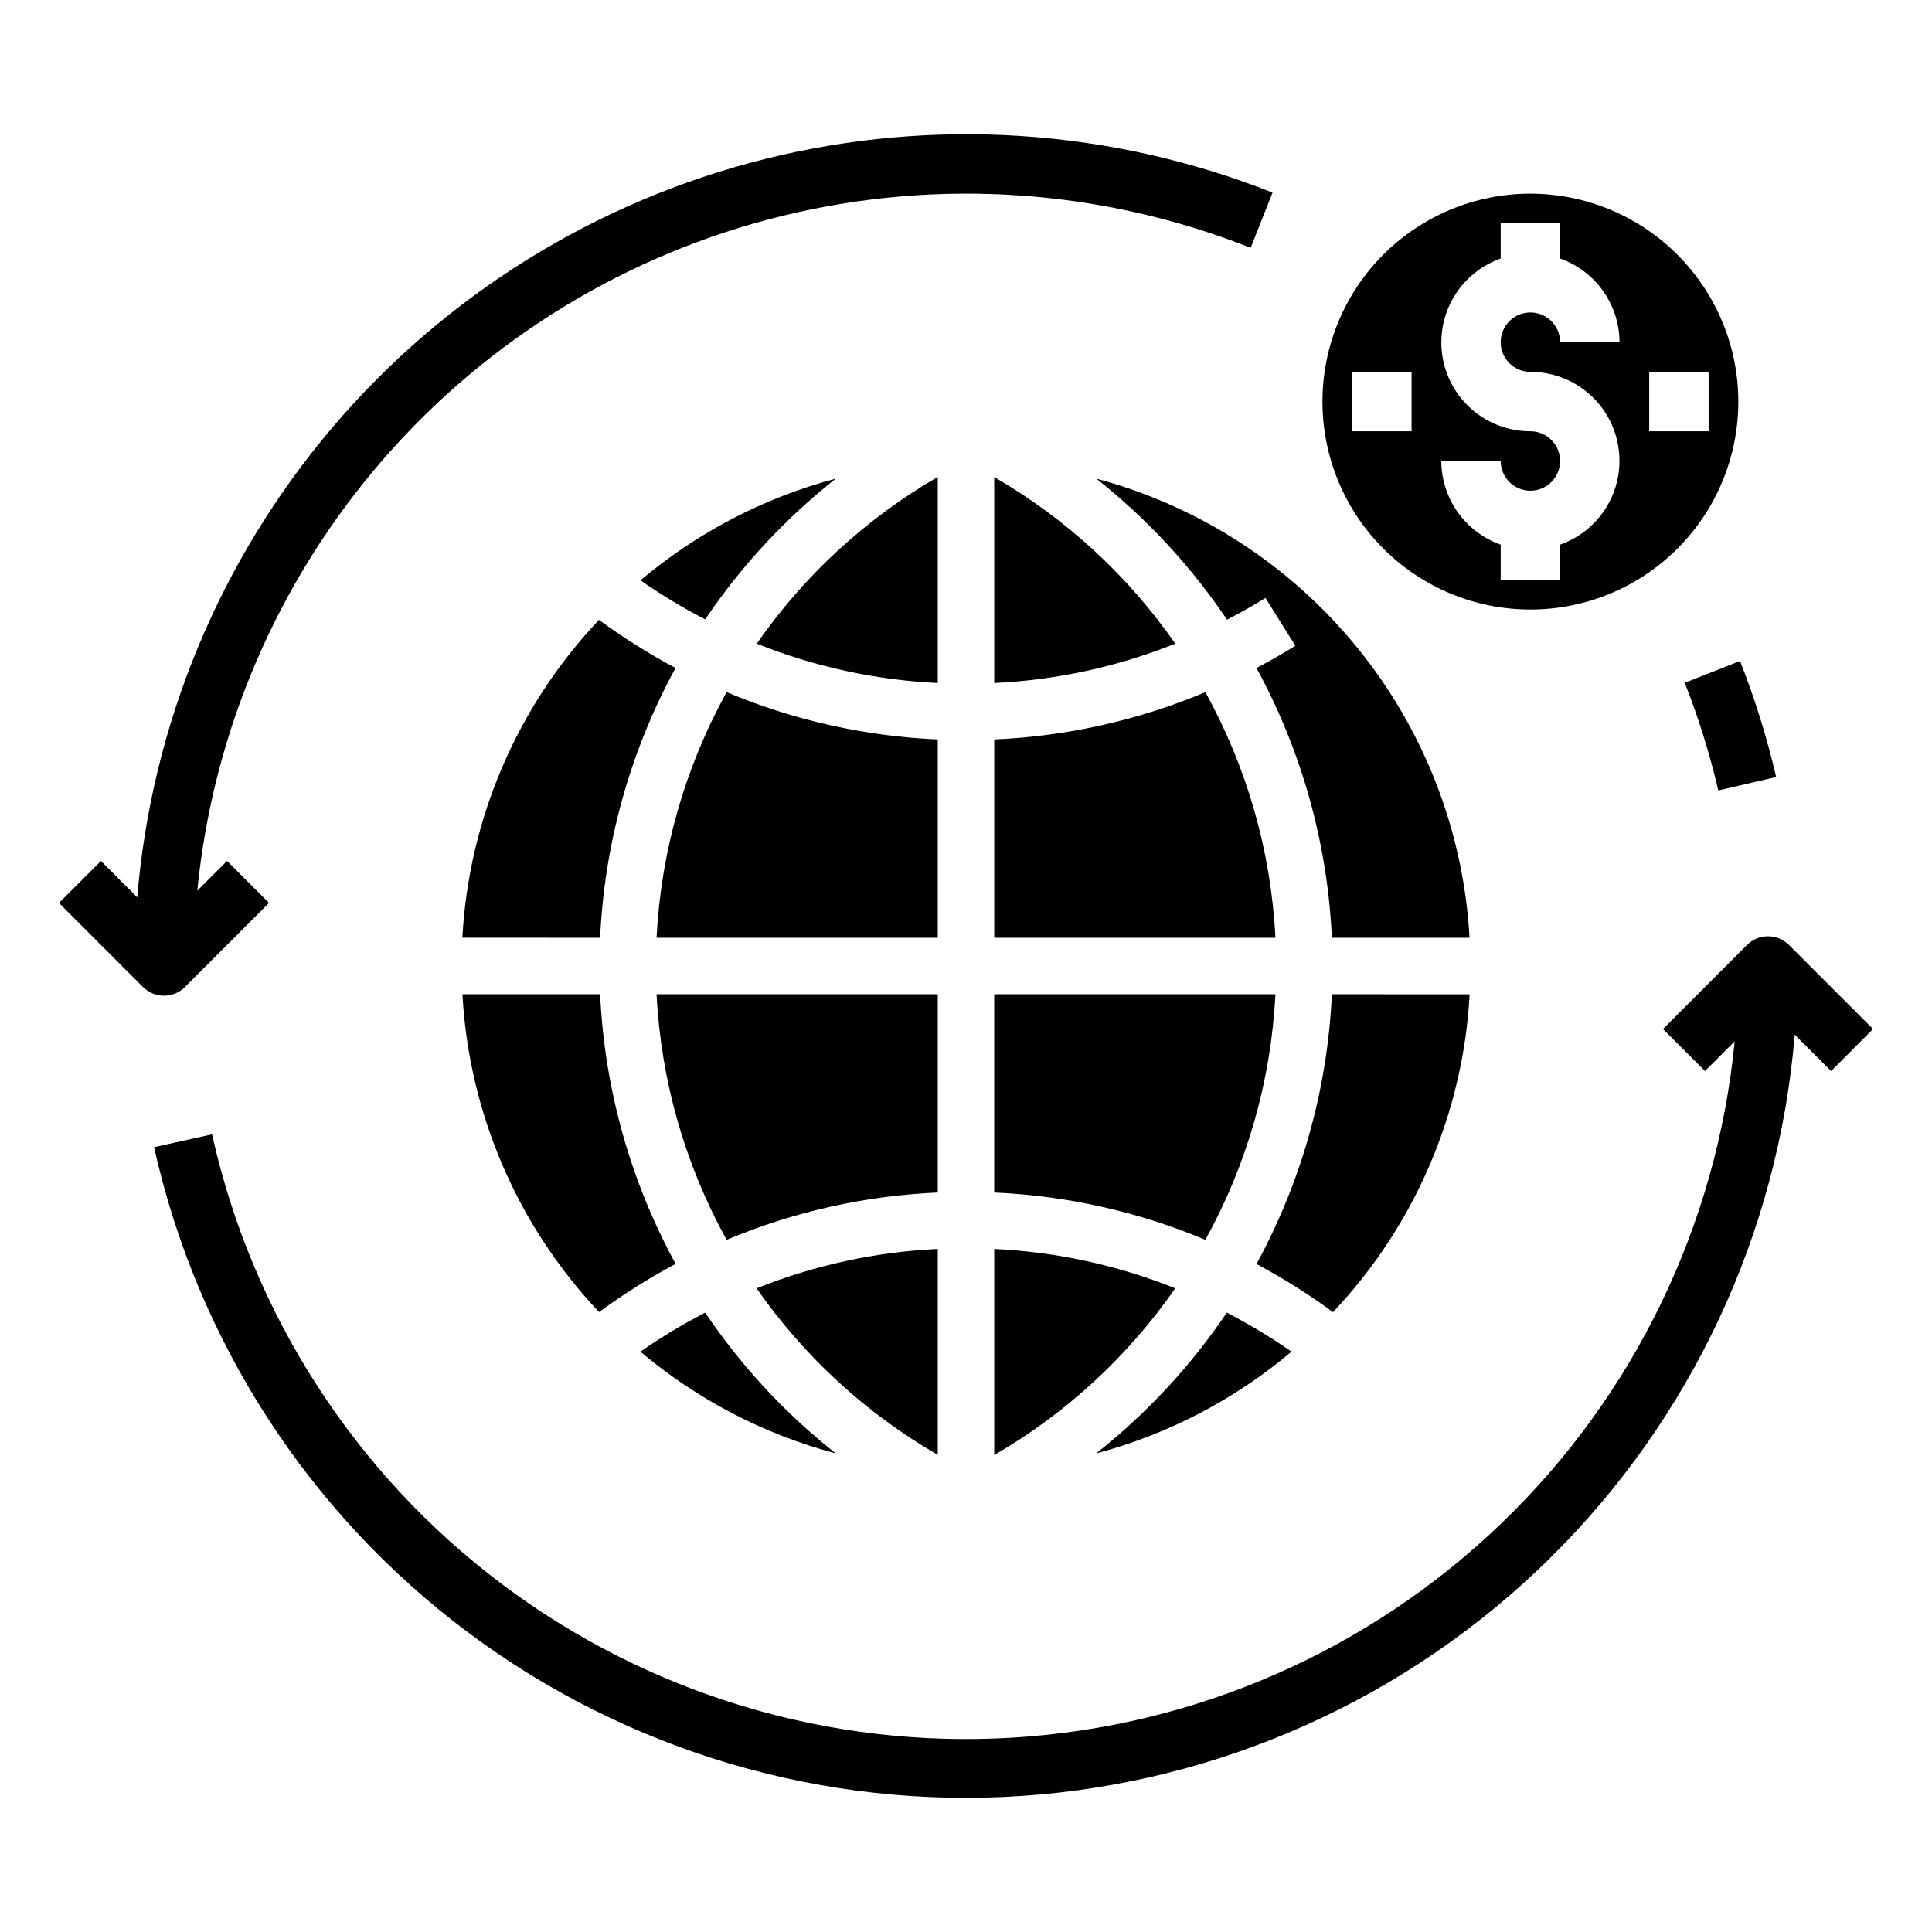
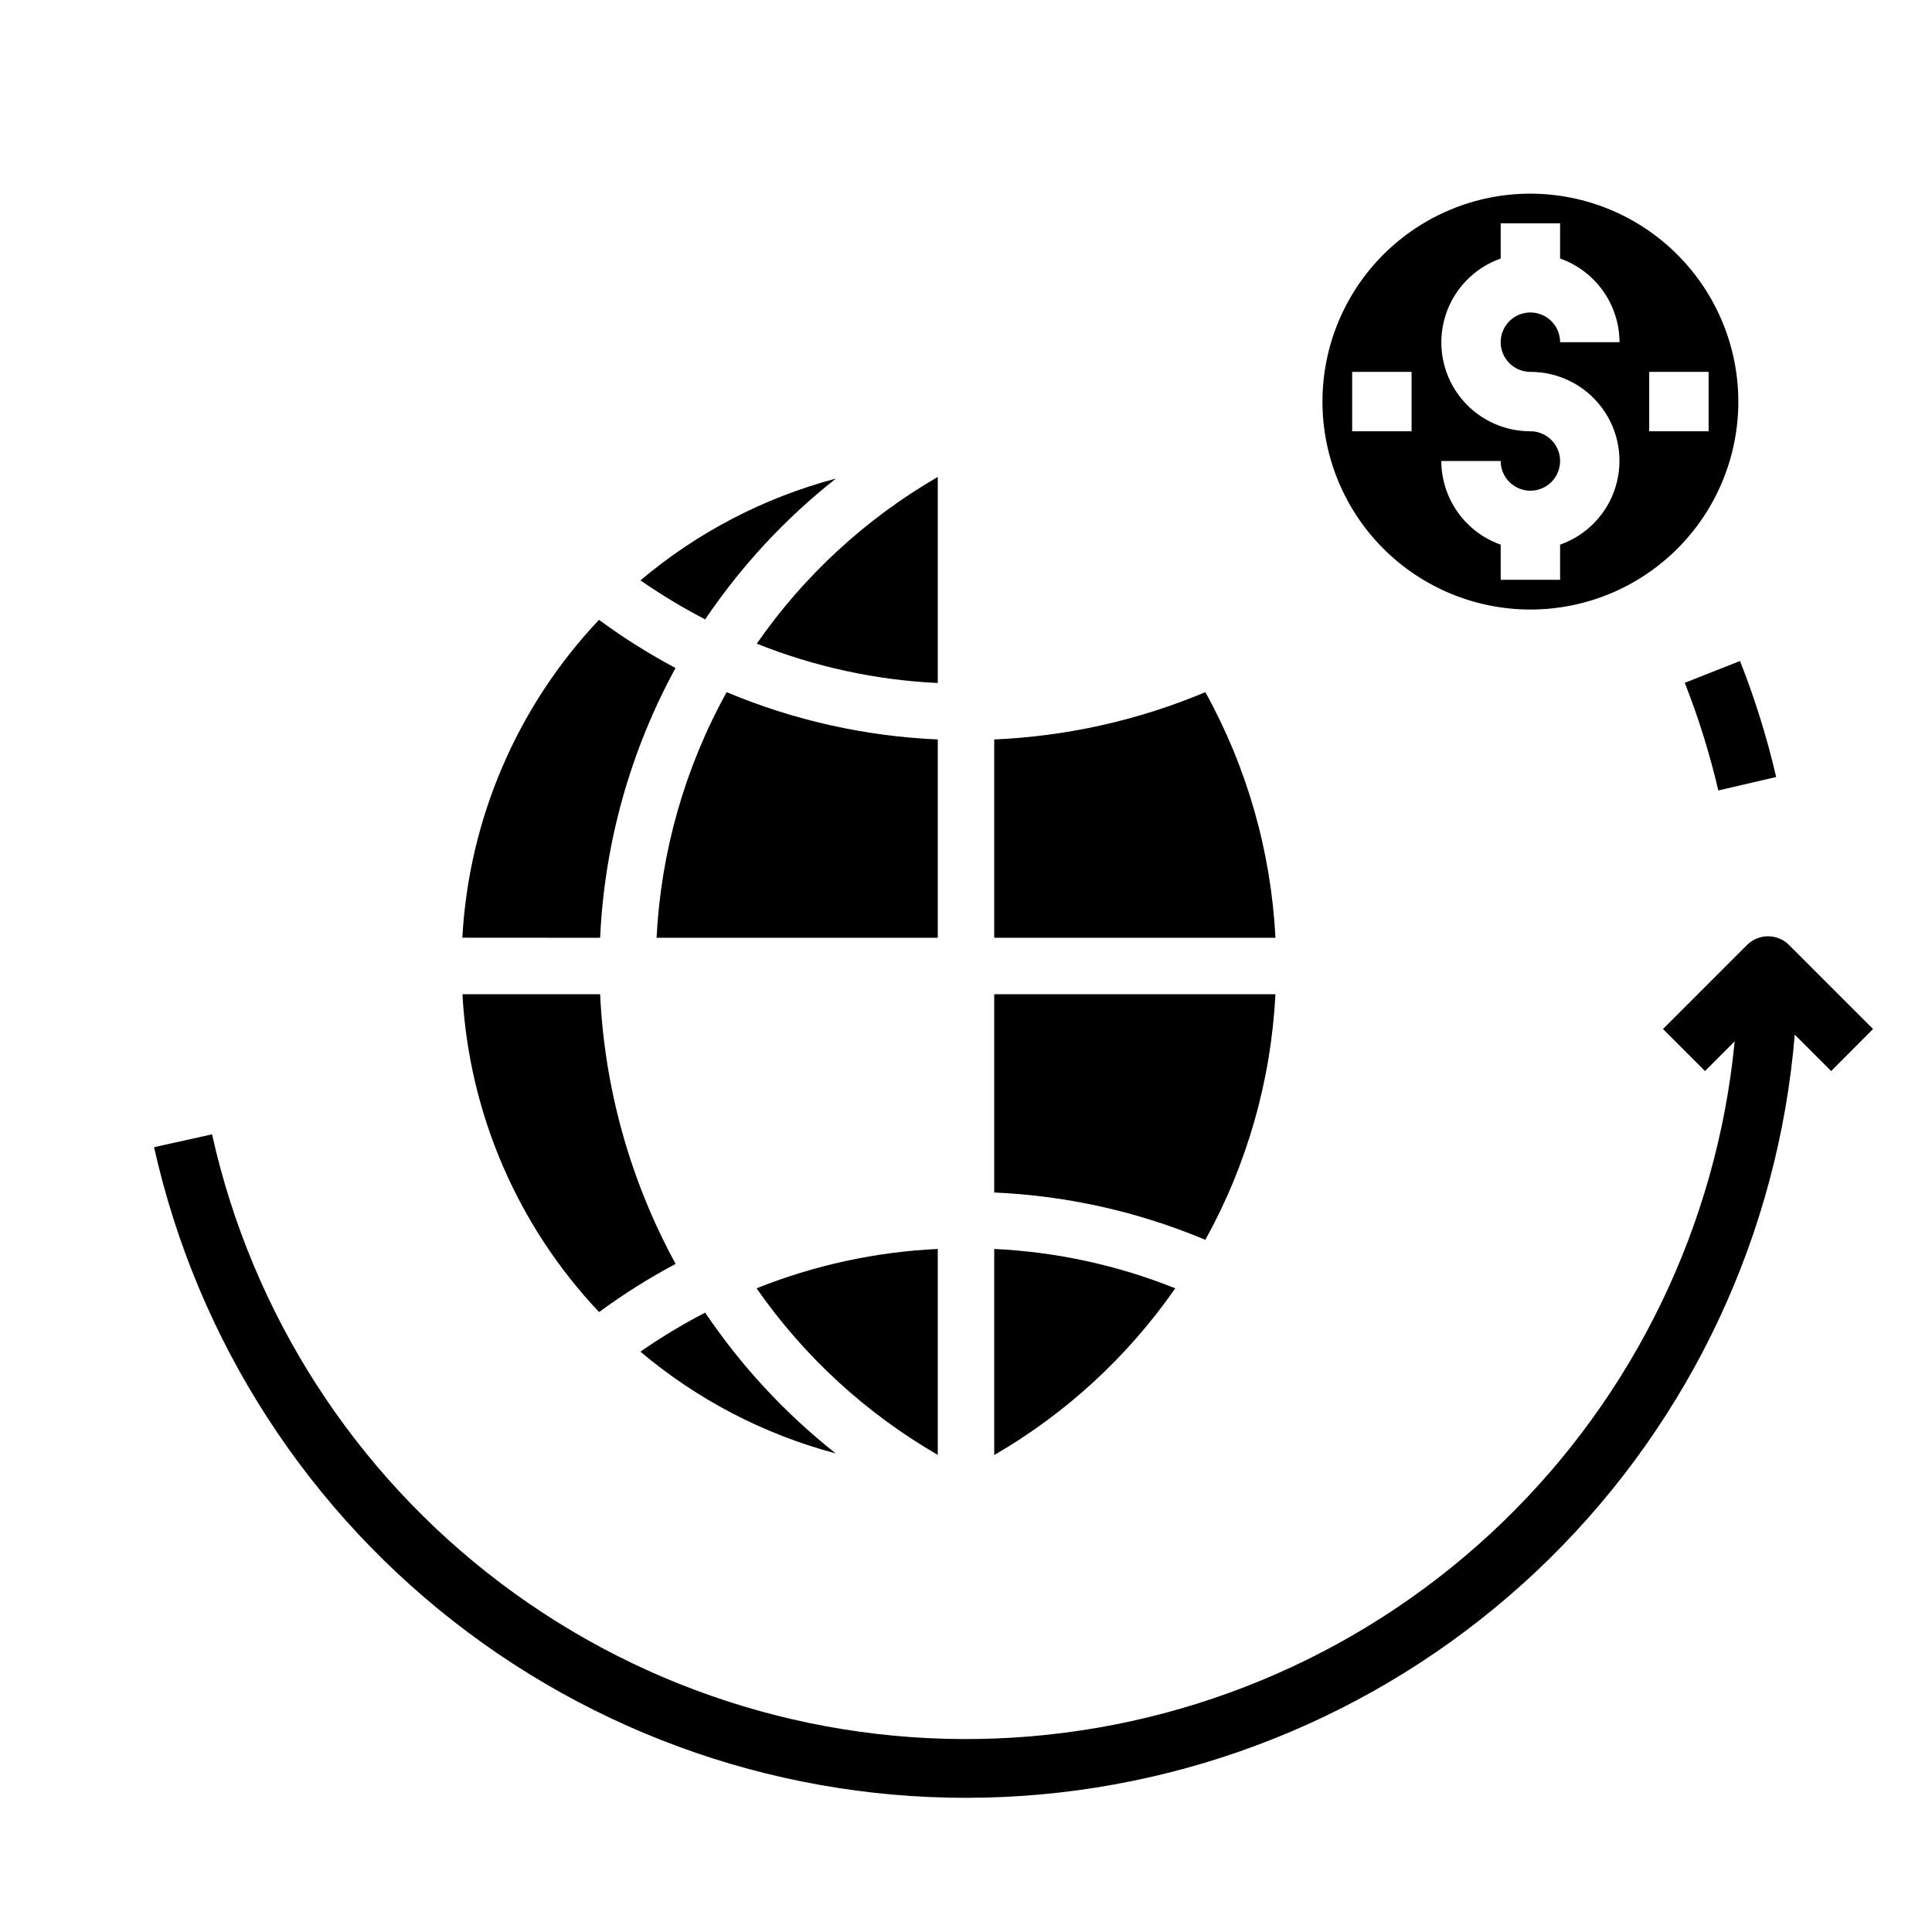
<svg xmlns="http://www.w3.org/2000/svg" fill="#000000" width="800px" height="800px" version="1.1" viewBox="144 144 512 512">
  <g>
    <path d="m407.48 339.96v52.555h74.523c-1.156-22.824-7.508-45.086-18.57-65.086-17.762 7.457-36.707 11.703-55.953 12.531z" />
-     <path d="m407.48 270.43v54.578-0.004c16.465-0.777 32.68-4.305 47.98-10.43-12.559-18.055-28.941-33.129-47.98-44.145z" />
-     <path d="m392.52 407.48h-74.523c1.16 22.824 7.508 45.086 18.57 65.086 17.762-7.457 36.707-11.703 55.953-12.539z" />
    <path d="m392.52 529.56v-54.574c-16.477 0.777-32.707 4.301-48.02 10.43 12.574 18.062 28.969 33.133 48.02 44.145z" />
-     <path d="m496.96 407.48c-1.148 25.039-7.981 49.488-19.977 71.492 7.059 3.762 13.836 8.023 20.277 12.762 21.664-22.902 34.492-52.75 36.211-84.23z" />
    <path d="m407.48 529.6c19.039-11.027 35.418-26.113 47.973-44.184-15.297-6.125-31.512-9.652-47.973-10.43z" />
    <path d="m482 407.48h-74.523v52.547c19.246 0.836 38.191 5.082 55.953 12.539 11.066-20 17.418-42.258 18.57-65.086z" />
    <path d="m303.04 392.52c1.148-25.039 7.981-49.488 19.98-71.492-7.059-3.758-13.836-8.023-20.281-12.762-21.66 22.902-34.492 52.754-36.211 84.23z" />
    <path d="m330.88 491.86c-5.941 3.074-11.676 6.527-17.168 10.344 15.051 12.703 32.73 21.91 51.766 26.965-13.391-10.574-25.062-23.16-34.598-37.309z" />
-     <path d="m469.11 491.86c-9.547 14.152-21.23 26.742-34.637 37.316 19.047-5.055 36.734-14.266 51.793-26.973-5.484-3.82-11.215-7.273-17.156-10.344z" />
+     <path d="m469.11 491.86z" />
    <path d="m303.04 407.48h-36.488c1.719 31.48 14.551 61.328 36.211 84.23 6.445-4.738 13.223-9.004 20.281-12.77-12.004-21.992-18.844-46.43-20.004-71.461z" />
-     <path d="m469.18 308.22c3.434-1.793 6.848-3.684 10.172-5.769l7.934 12.684c-3.371 2.109-6.824 4.047-10.305 5.894 11.996 22.008 18.828 46.453 19.977 71.492h36.488c-1.57-28.117-11.98-55.02-29.742-76.871-17.766-21.852-41.973-37.535-69.18-44.812 13.414 10.598 25.102 23.207 34.656 37.383z" />
    <path d="m330.88 308.14c9.547-14.152 21.23-26.742 34.637-37.312-19.043 5.051-36.73 14.262-51.789 26.969 5.484 3.816 11.215 7.273 17.152 10.344z" />
    <path d="m392.52 339.96c-19.246-0.832-38.191-5.074-55.953-12.531-11.066 20-17.418 42.262-18.57 65.086h74.523z" />
    <path d="m392.52 270.39c-19.039 11.027-35.418 26.113-47.973 44.184 15.301 6.125 31.512 9.652 47.973 10.43z" />
    <path d="m640.38 416.7-22.27-22.27c-3.074-3.074-8.059-3.074-11.133 0l-22.27 22.27 11.133 11.133 7.871-7.871v-0.004c-4.703 48.484-26.543 93.699-61.594 127.52-35.055 33.824-81.02 54.039-129.64 57.012-48.621 2.969-96.707-11.5-135.62-40.805-38.906-29.305-66.09-71.523-76.66-119.07l-15.367 3.402c11.477 51.445 41.012 97.078 83.25 128.62 42.234 31.539 94.375 46.898 146.96 43.289 52.59-3.606 102.14-25.941 139.68-62.953 37.535-37.012 60.562-86.25 64.906-138.78l9.645 9.645z" />
    <path d="m599.37 353.48 15.336-3.566h-0.004c-2.434-10.469-5.637-20.742-9.578-30.742l-14.641 5.777h-0.004c3.652 9.281 6.625 18.816 8.891 28.531z" />
-     <path d="m193.02 405.56 22.27-22.27-11.129-11.129-7.871 7.871h-0.004c4.16-42.215 21.324-82.094 49.121-114.13 27.801-32.039 64.859-54.66 106.07-64.73 41.203-10.07 84.52-7.098 123.96 8.504l5.801-14.641c-42.824-16.941-89.879-20.051-134.56-8.887-44.68 11.16-84.746 36.031-114.57 71.121-29.828 35.094-47.918 78.641-51.738 124.54l-9.617-9.641-11.133 11.129 22.27 22.27c3.074 3.074 8.059 3.074 11.133 0z" />
    <path d="m549.57 195.32c-14.613 0-28.629 5.809-38.965 16.141-10.332 10.336-16.141 24.352-16.141 38.965 0 14.613 5.809 28.633 16.141 38.965 10.336 10.336 24.352 16.141 38.965 16.141 14.613 0 28.633-5.805 38.965-16.141 10.336-10.332 16.141-24.352 16.141-38.965-0.016-14.609-5.828-28.617-16.16-38.945-10.328-10.332-24.336-16.141-38.945-16.16zm-31.488 62.977h-15.742v-15.742h15.742zm31.488-15.742c7.481-0.016 14.523 3.523 18.977 9.531 4.453 6.012 5.785 13.777 3.598 20.93-2.191 7.152-7.648 12.836-14.703 15.32v9.324h-15.742v-9.324c-4.59-1.621-8.562-4.621-11.383-8.59-2.816-3.969-4.34-8.707-4.363-13.574h15.746c0 3.184 1.918 6.051 4.859 7.269 2.941 1.219 6.328 0.547 8.578-1.703 2.25-2.254 2.926-5.641 1.707-8.582s-4.09-4.859-7.273-4.859c-7.481 0.016-14.52-3.523-18.973-9.531-4.453-6.008-5.789-13.777-3.598-20.93 2.188-7.148 7.644-12.836 14.699-15.32v-9.32h15.742v9.32c4.59 1.621 8.566 4.621 11.383 8.59 2.82 3.969 4.344 8.711 4.363 13.578h-15.746c0-3.184-1.918-6.055-4.859-7.273s-6.324-0.547-8.578 1.707c-2.25 2.25-2.926 5.637-1.707 8.578 1.219 2.941 4.09 4.859 7.273 4.859zm31.488 15.742v-15.742h15.742v15.742z" />
  </g>
</svg>